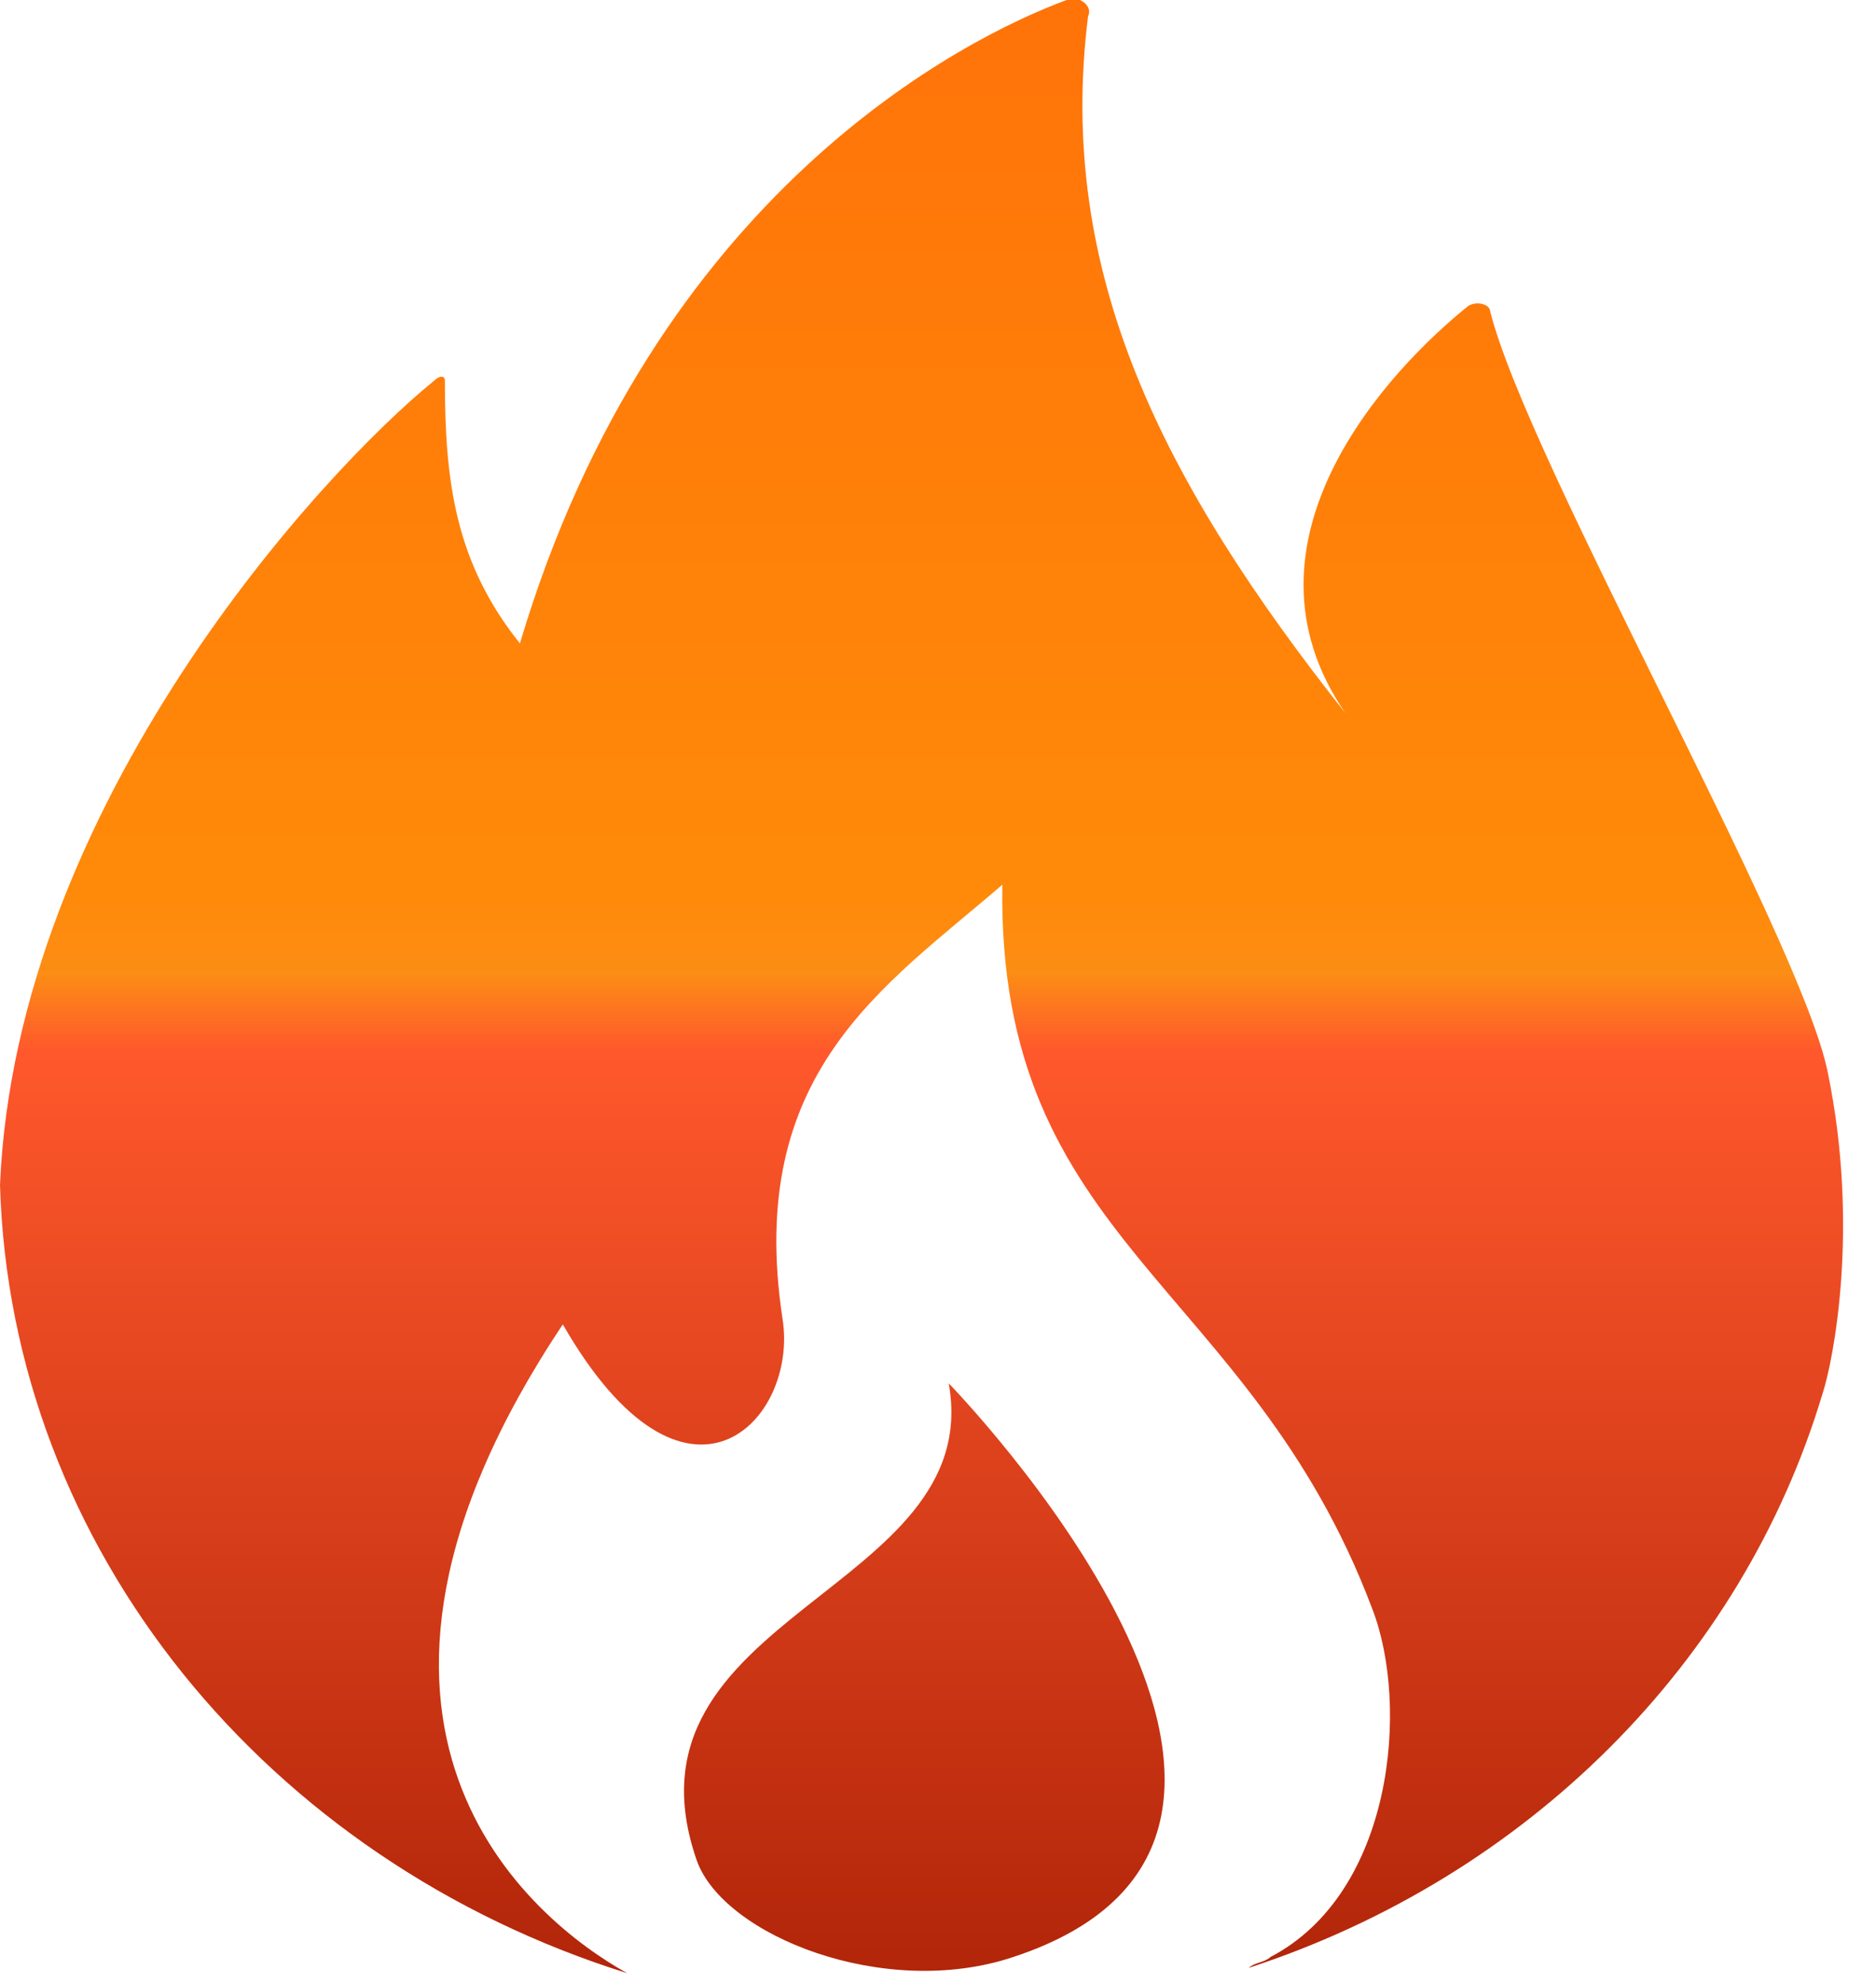
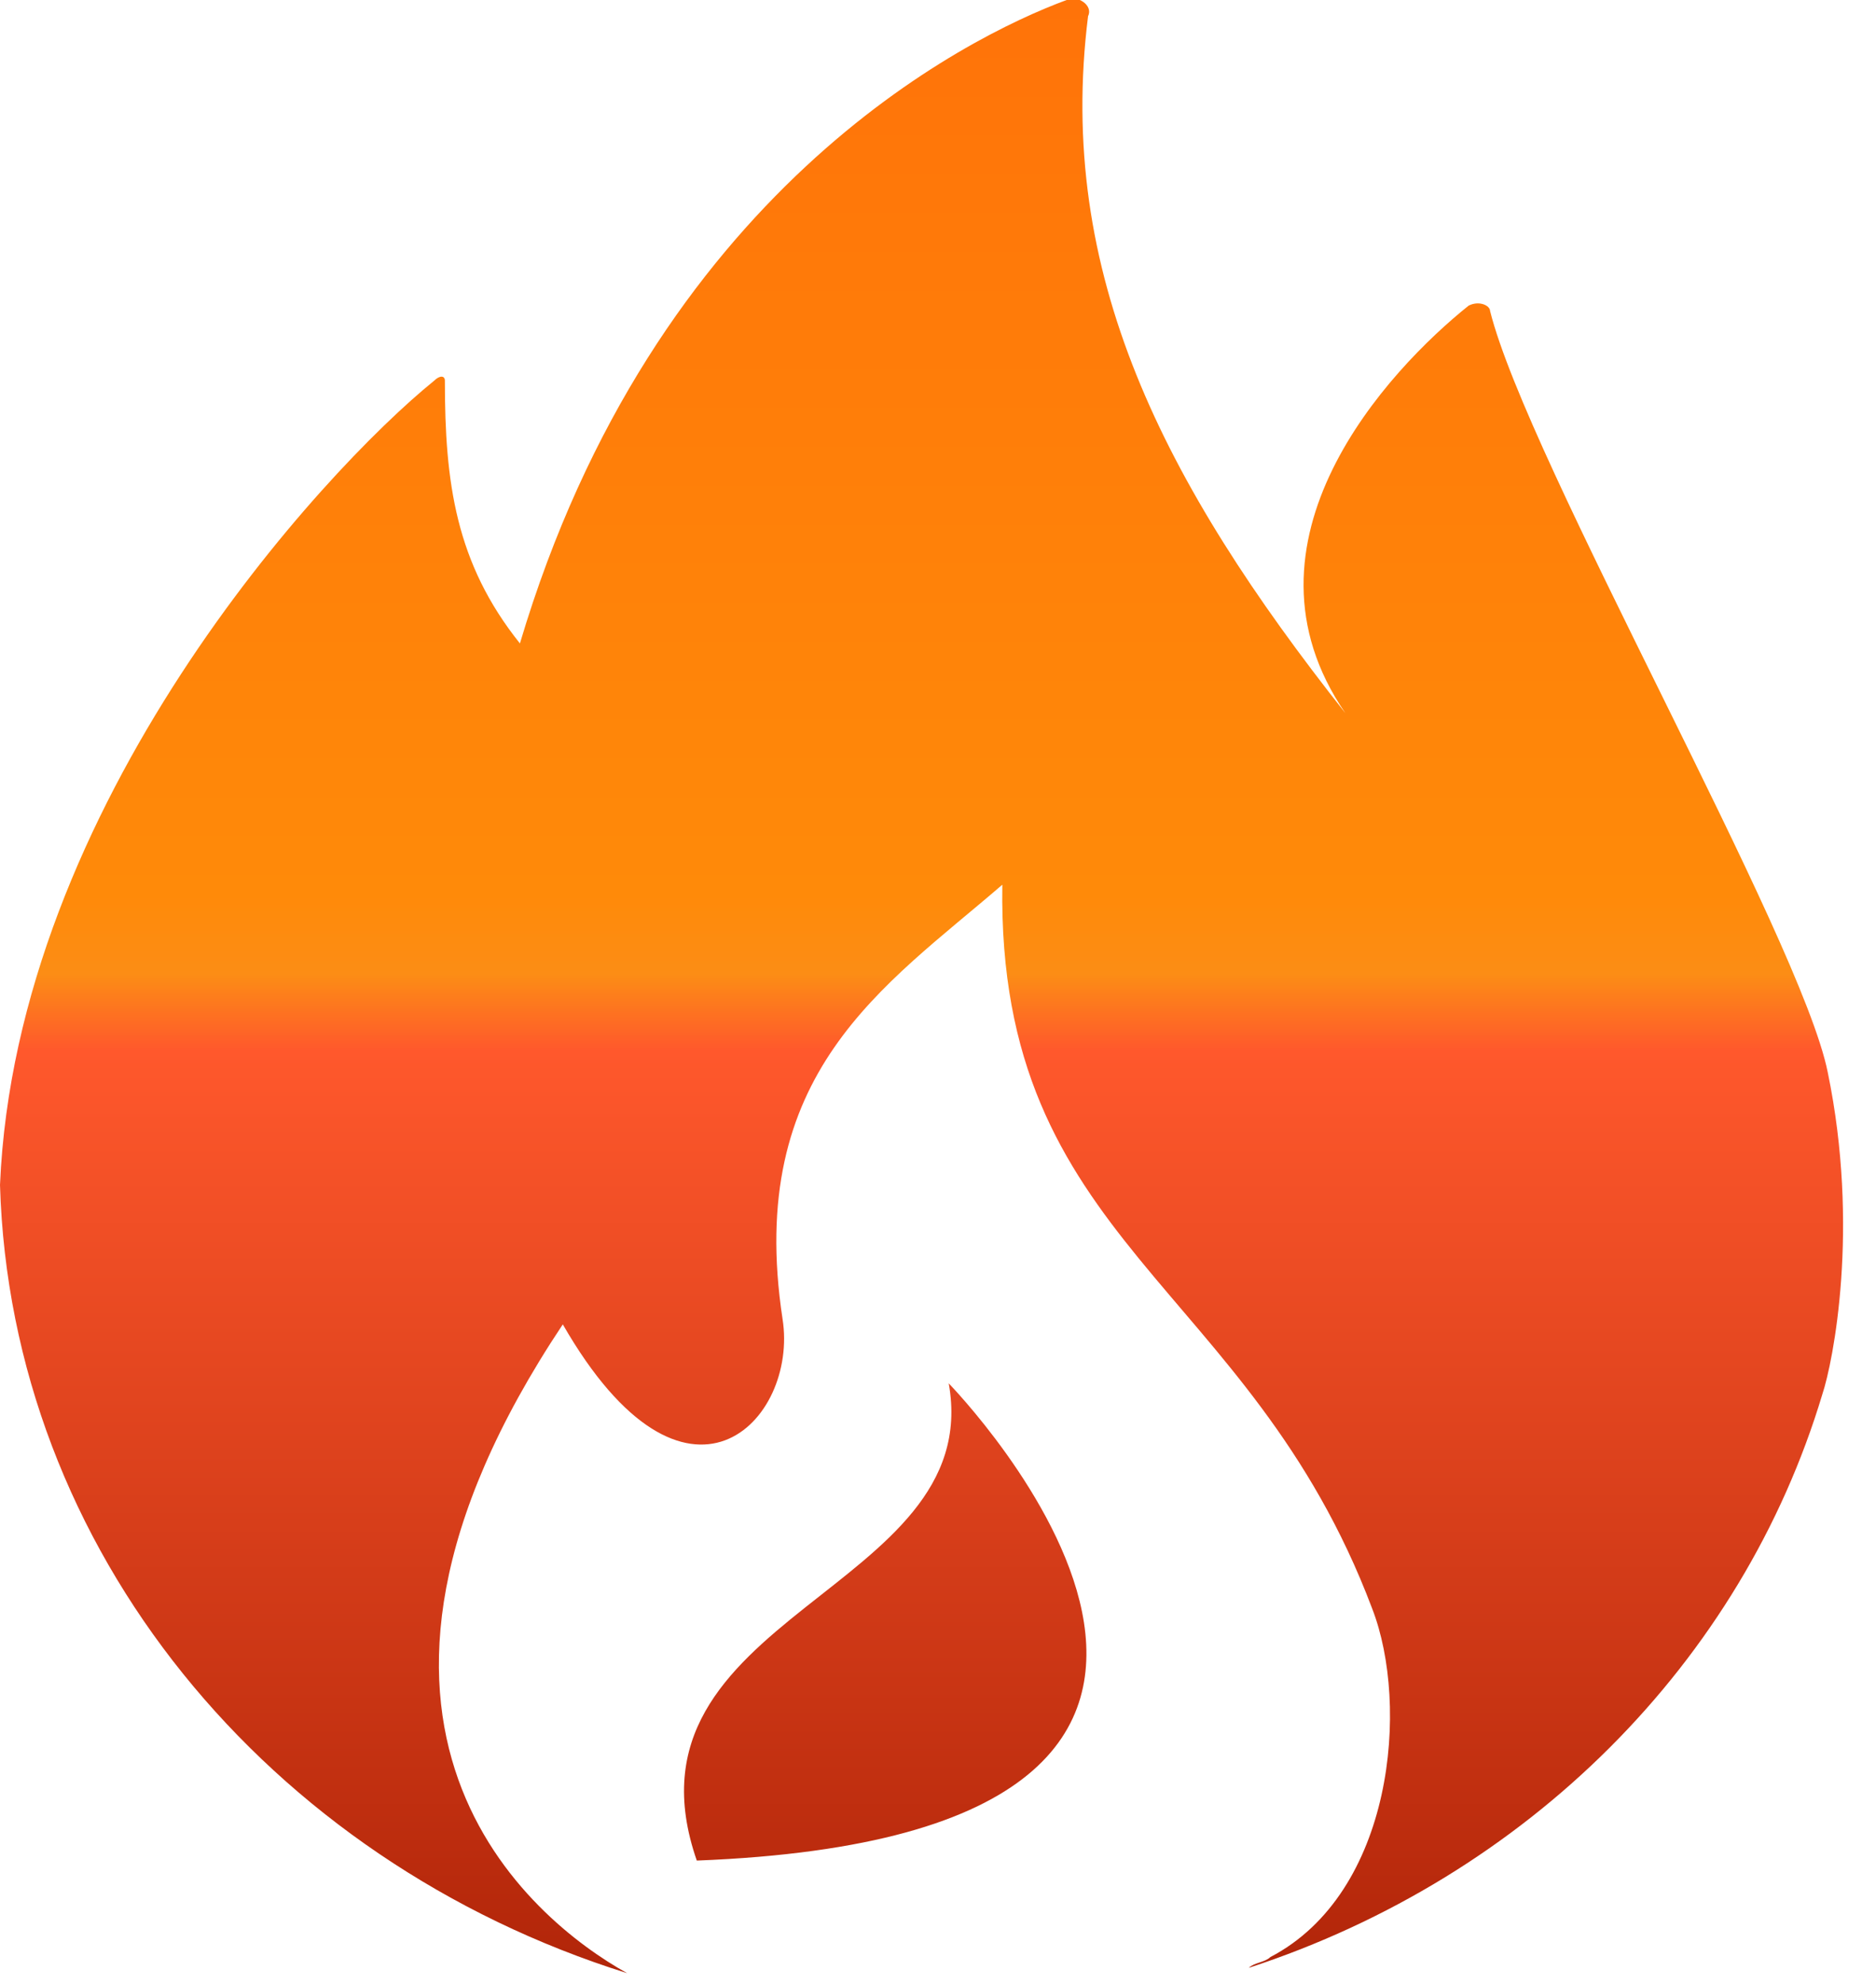
<svg xmlns="http://www.w3.org/2000/svg" width="35" height="37" viewBox="0 0 35 37" fill="none">
-   <path d="M34 26C32.5 31 28.5 35 23.3 36.7C23.4 36.6 23.6 36.6 23.7 36.5C26 35.3 26.3 31.8 25.6 30C23.3 23.9 18.6 23.2 18.7 16.5C16.5 18.4 13.9 20 14.6 24.6C14.9 26.5 12.8 28.7 10.5 24.7C5.5 32.2 9.9 35.8 11.7 36.8C5 34.7 0.2 28.9 0 22.1C0.3 15 6 8.8 8.1 7.1C8.2 7 8.3 7 8.3 7.1C8.3 9 8.5 10.5 9.7 12C12.2 3.6 18 0.7 19.9 2.563e-06C20.1 -0.1 20.4 0.1 20.3 0.3C19.7 5.1 21.7 9 25.1 13.3C22.9 10.1 25.9 6.9 27.4 5.7C27.6 5.6 27.8 5.7 27.8 5.8C28.5 8.6 33.6 17.5 34.1 20C34.7 22.9 34.2 25.4 34 26ZM13 34.7C13.5 36.1 16.5 37.3 18.9 36.5C25.9 34.2 17.7 25.8 17.7 25.8C18.4 29.7 11.4 30.1 13 34.7Z" fill="url(#paint0_linear)" />
+   <path d="M34 26C32.5 31 28.5 35 23.3 36.7C23.4 36.6 23.6 36.6 23.7 36.5C26 35.3 26.3 31.8 25.6 30C23.3 23.9 18.6 23.2 18.7 16.5C16.5 18.4 13.9 20 14.6 24.6C14.9 26.5 12.8 28.7 10.5 24.7C5.5 32.2 9.9 35.8 11.7 36.8C5 34.7 0.2 28.9 0 22.1C0.3 15 6 8.8 8.1 7.1C8.2 7 8.3 7 8.3 7.1C8.3 9 8.5 10.5 9.7 12C12.2 3.6 18 0.7 19.9 2.563e-06C20.1 -0.1 20.4 0.1 20.3 0.3C19.7 5.1 21.7 9 25.1 13.3C22.9 10.1 25.9 6.9 27.4 5.7C27.6 5.6 27.8 5.7 27.8 5.8C28.5 8.6 33.6 17.5 34.1 20C34.7 22.9 34.2 25.4 34 26ZM13 34.7C25.9 34.2 17.7 25.8 17.7 25.8C18.4 29.7 11.4 30.1 13 34.7Z" fill="url(#paint0_linear)" />
  <defs>
    <linearGradient id="paint0_linear" x1="17.201" y1="36.861" x2="17.201" y2="-0.025" gradientUnits="userSpaceOnUse">
      <stop stop-color="#B12509" />
      <stop offset="0.468" stop-color="#FF582C" />
      <stop offset="0.507" stop-color="#FC8D15" />
      <stop offset="0.547" stop-color="#FF8A09" />
      <stop offset="1" stop-color="#FF7309" />
    </linearGradient>
  </defs>
</svg>